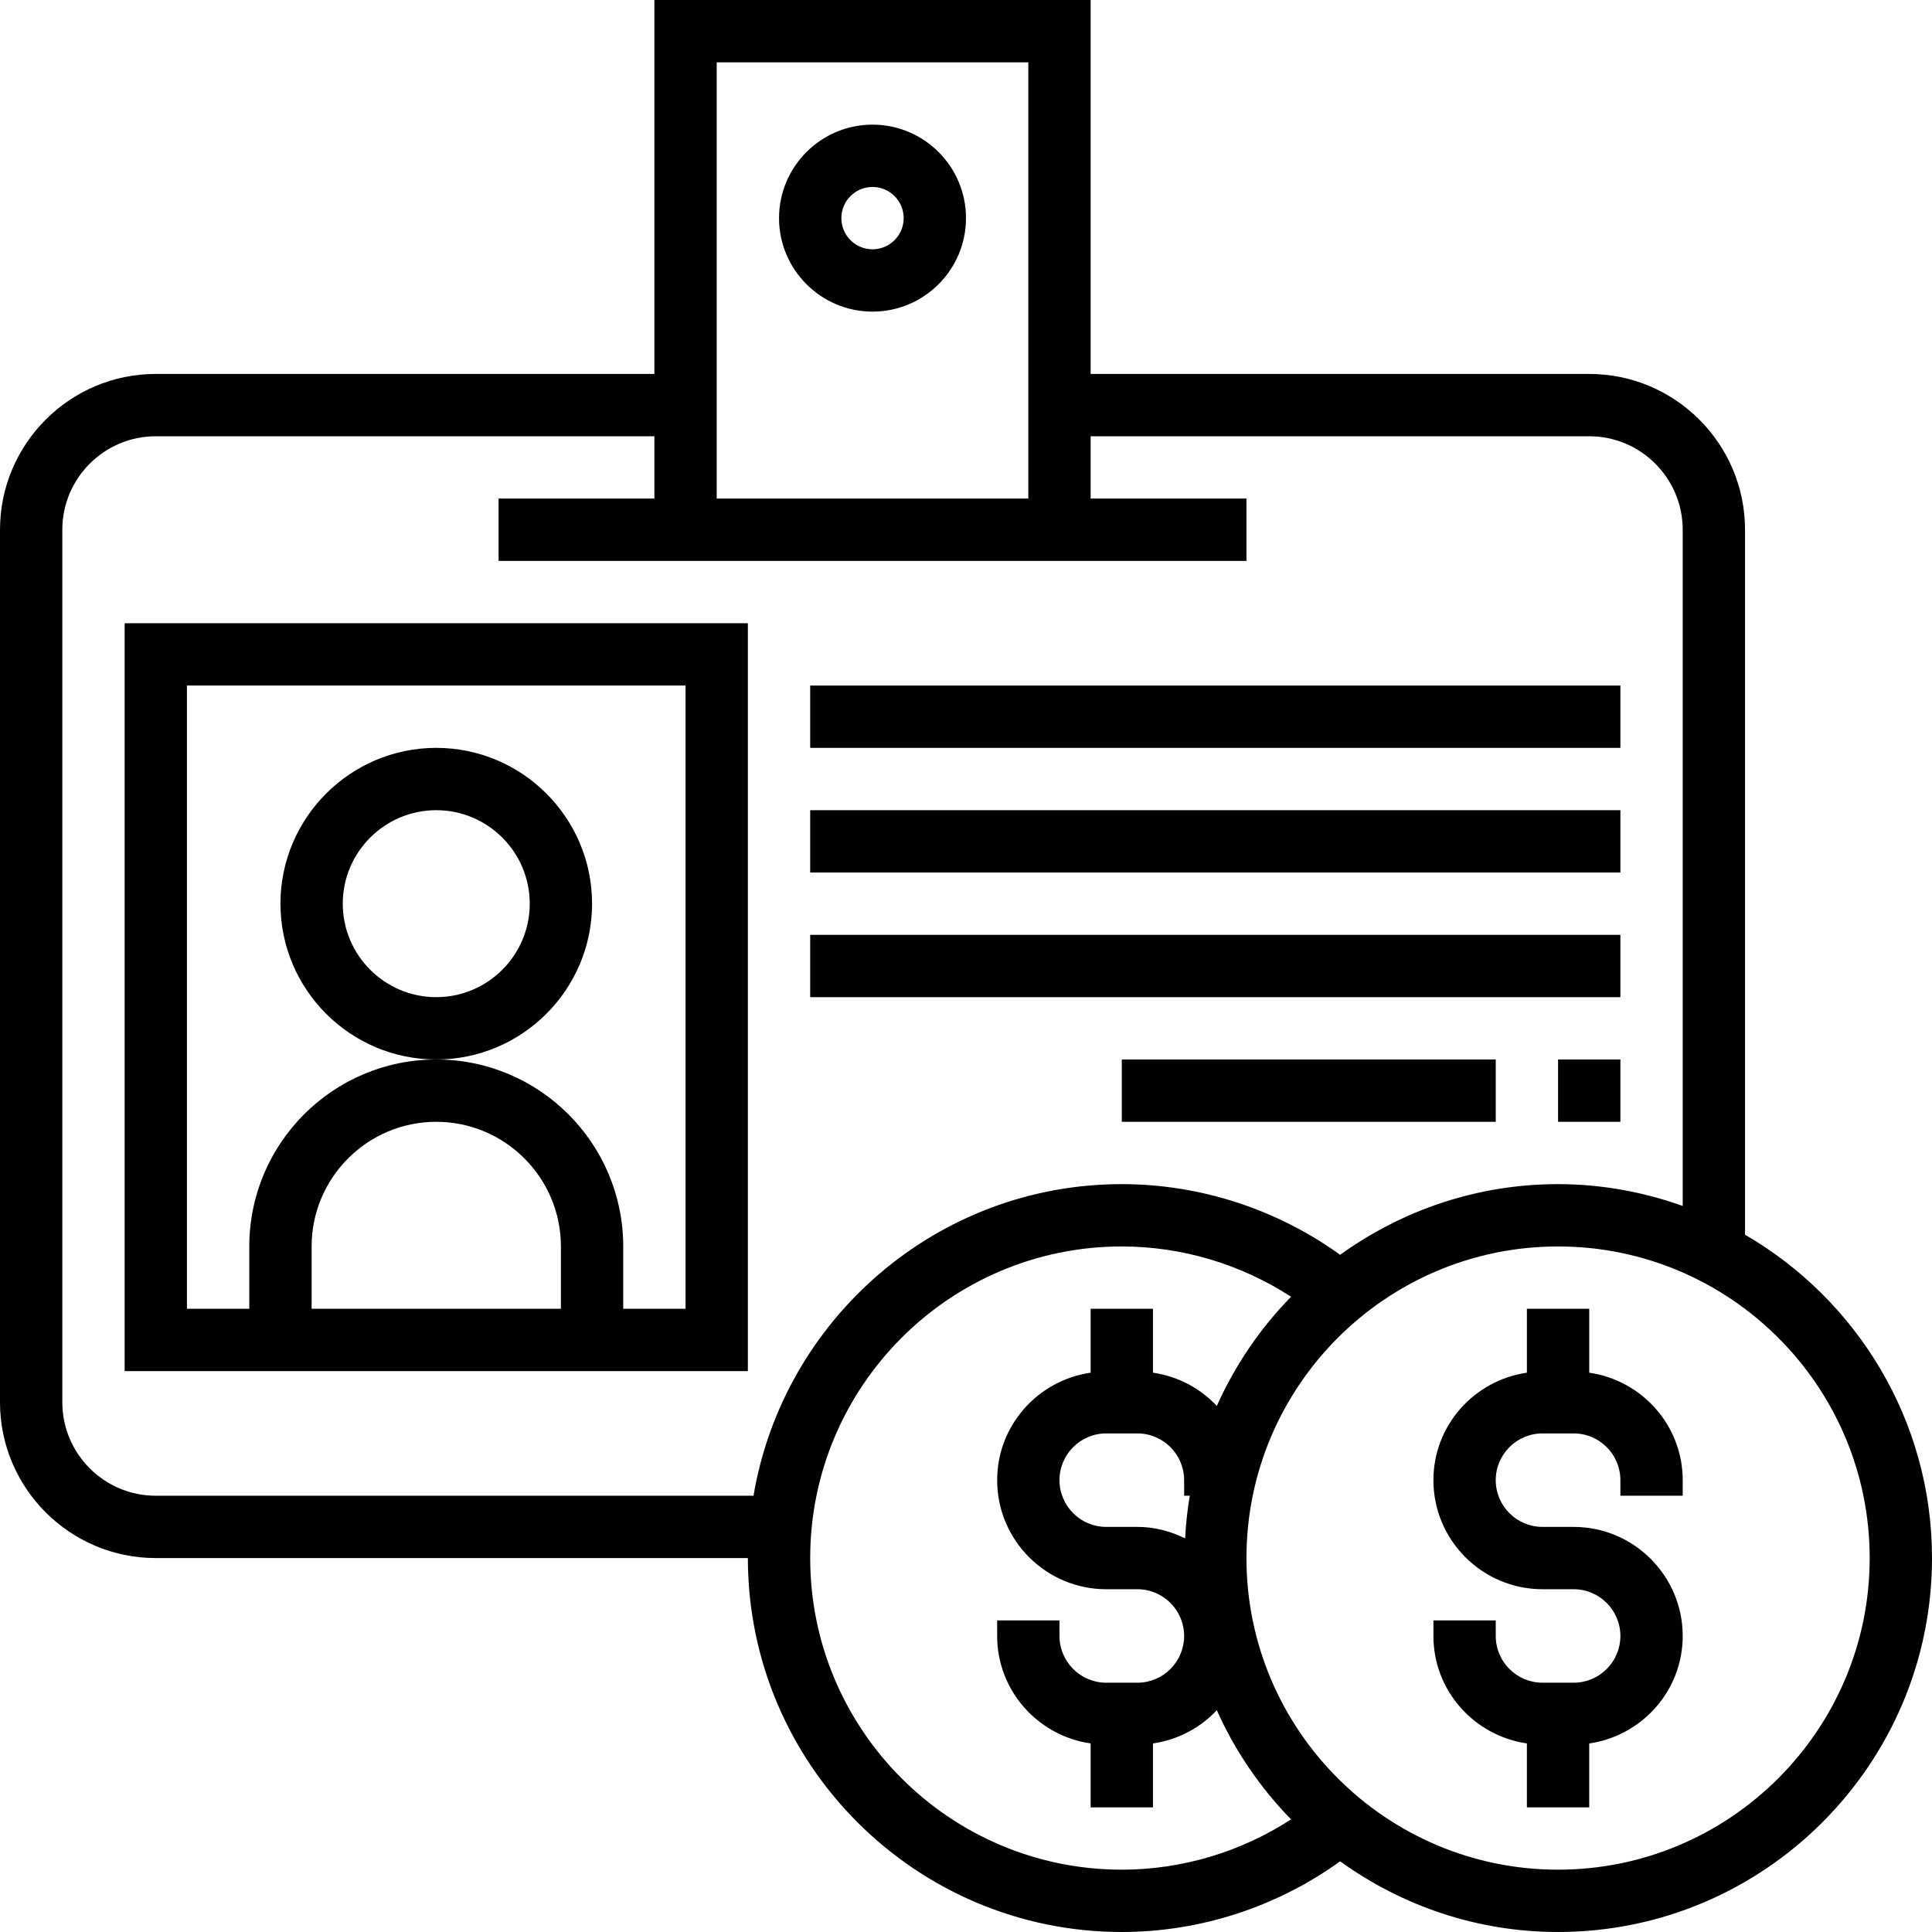
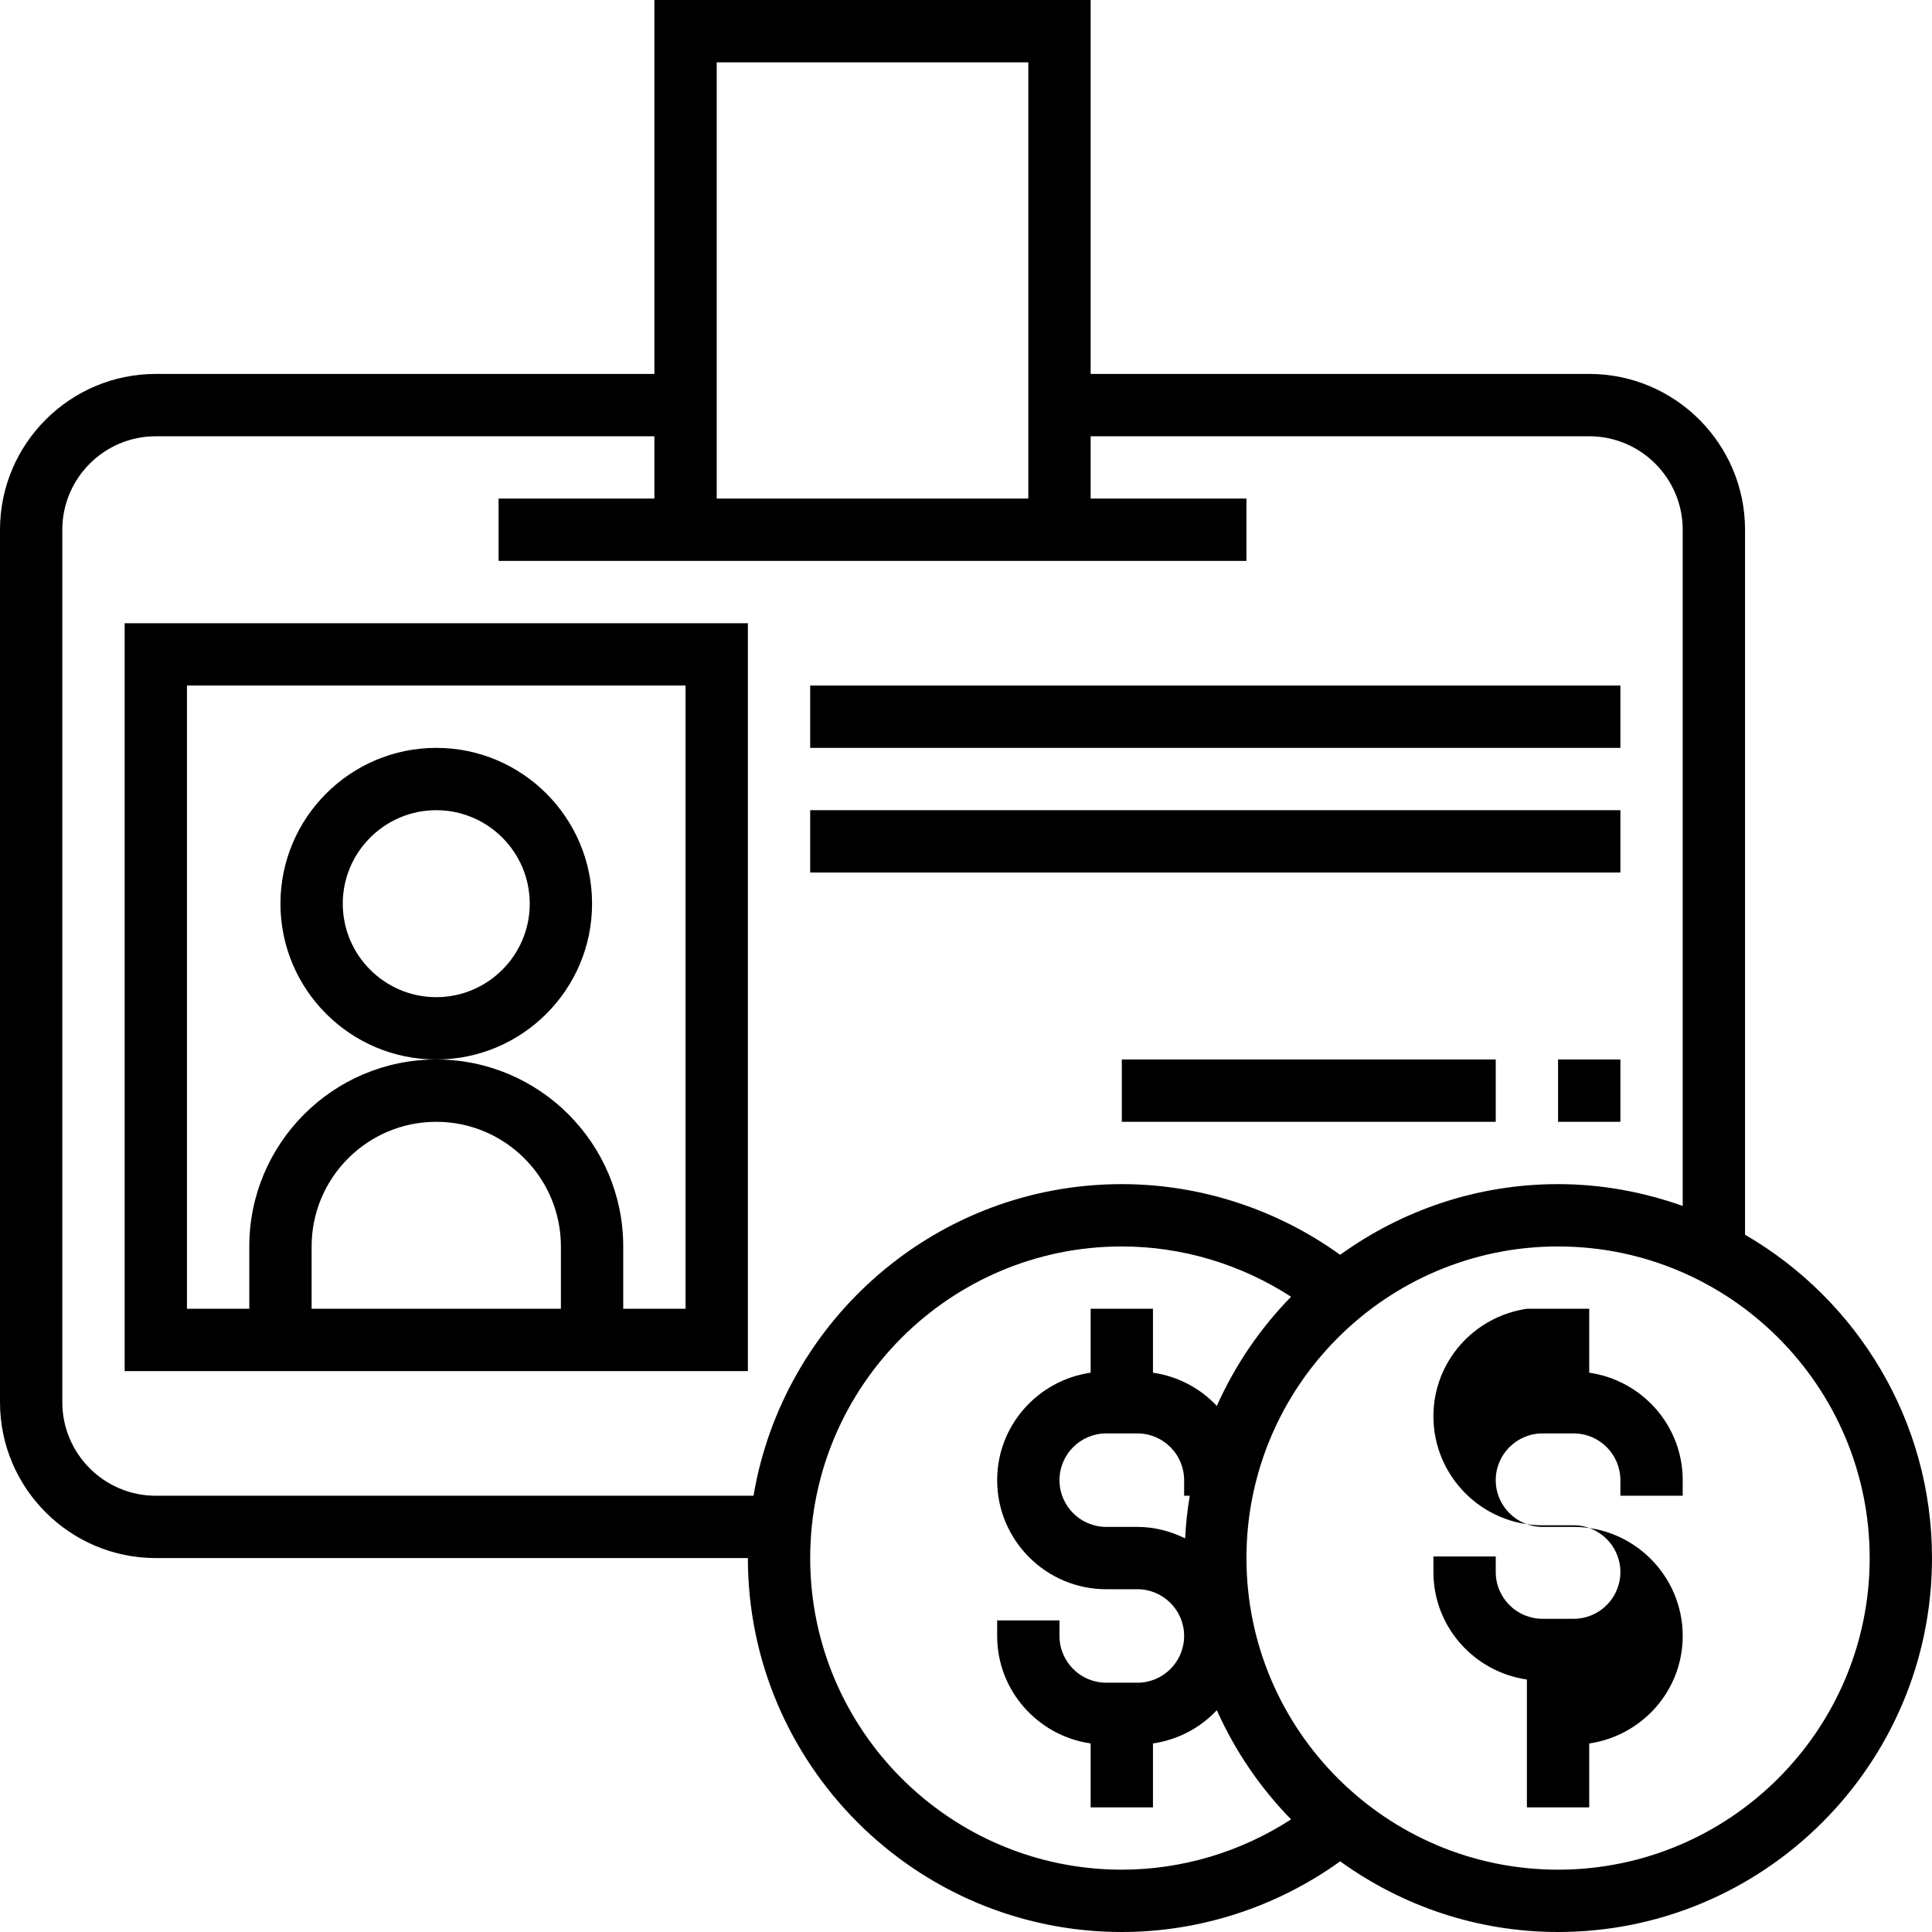
<svg xmlns="http://www.w3.org/2000/svg" fill="#000000" version="1.1" id="Layer_1" viewBox="0 0 496 496" xml:space="preserve">
  <g>
    <g>
      <g>
-         <path d="M224,32c-13.232,0-24,10.768-24,24s10.768,24,24,24s24-10.768,24-24S237.232,32,224,32z M224,64c-4.416,0-8-3.584-8-8     s3.584-8,8-8s8,3.584,8,8S228.416,64,224,64z" />
        <path d="M32,352h160V160H32V352z M144,336H80v-16c0-17.648,14.352-32,32-32s32,14.352,32,32V336z M48,176h128v160h-16v-16     c0-26.472-21.528-48-48-48s-48,21.528-48,48v16H48V176z" />
        <path d="M152,232c0-22.056-17.944-40-40-40c-22.056,0-40,17.944-40,40c0,22.056,17.944,40,40,40C134.056,272,152,254.056,152,232     z M112,256c-13.232,0-24-10.768-24-24s10.768-24,24-24s24,10.768,24,24S125.232,256,112,256z" />
        <rect x="208" y="176" width="208" height="16" />
        <rect x="208" y="208" width="208" height="16" />
-         <rect x="208" y="240" width="208" height="16" />
        <rect x="400" y="272" width="16" height="16" />
        <rect x="288" y="272" width="96" height="16" />
        <path d="M448,316.984V136c0-22.056-17.944-40-40-40H280V0H168v96H40c-22.056,0-40,17.944-40,40v224c0,22.056,17.944,40,40,40h152     c0,52.936,43.064,96,96,96c20.144,0,39.8-6.44,56.056-18.144C359.824,489.224,379.12,496,400,496c52.936,0,96-43.064,96-96     C496,364.56,476.648,333.616,448,316.984z M184,16h80v112h-80V16z M40,384c-13.232,0-24-10.768-24-24V136     c0-13.232,10.768-24,24-24h128v16h-40v16h192v-16h-40v-16h128c13.232,0,24,10.768,24,24v173.6c-10.024-3.56-20.768-5.6-32-5.6     c-20.88,0-40.176,6.776-55.944,18.144C327.8,310.44,308.144,304,288,304c-47.472,0-86.904,34.672-94.552,80H40z M288,480     c-44.112,0-80-35.888-80-80s35.888-80,80-80c15.472,0,30.576,4.568,43.456,12.912c-7.92,8.088-14.384,17.568-19.064,28.032     c-4.248-4.536-9.96-7.6-16.392-8.536V336h-16v16.408c-13.536,1.96-24,13.528-24,27.592c0,15.44,12.56,28,28,28h8     c6.616,0,12,5.384,12,12c0,6.616-5.384,12-12,12h-8c-6.616,0-12-5.384-12-12v-4h-16v4c0,14.064,10.464,25.632,24,27.592V464h16     v-16.408c6.432-0.936,12.144-4,16.392-8.536c4.68,10.464,11.152,19.944,19.064,28.032C318.576,475.432,303.472,480,288,480z      M305.448,384c-0.608,3.584-1,7.24-1.192,10.944C300.536,393.12,296.416,392,292,392h-8c-6.616,0-12-5.384-12-12     c0-6.616,5.384-12,12-12h8c6.616,0,12,5.384,12,12v4H305.448z M400,480c-44.112,0-80-35.888-80-80s35.888-80,80-80     s80,35.888,80,80S444.112,480,400,480z" />
-         <path d="M408,352.408V336h-16v16.408c-13.536,1.96-24,13.528-24,27.592c0,15.44,12.56,28,28,28h8c6.616,0,12,5.384,12,12     c0,6.616-5.384,12-12,12h-8c-6.616,0-12-5.384-12-12v-4h-16v4c0,14.064,10.464,25.632,24,27.592V464h16v-16.408     c13.536-1.96,24-13.528,24-27.592c0-15.44-12.56-28-28-28h-8c-6.616,0-12-5.384-12-12c0-6.616,5.384-12,12-12h8     c6.616,0,12,5.384,12,12v4h16v-4C432,365.936,421.536,354.368,408,352.408z" />
+         <path d="M408,352.408V336h-16c-13.536,1.96-24,13.528-24,27.592c0,15.44,12.56,28,28,28h8c6.616,0,12,5.384,12,12     c0,6.616-5.384,12-12,12h-8c-6.616,0-12-5.384-12-12v-4h-16v4c0,14.064,10.464,25.632,24,27.592V464h16v-16.408     c13.536-1.96,24-13.528,24-27.592c0-15.44-12.56-28-28-28h-8c-6.616,0-12-5.384-12-12c0-6.616,5.384-12,12-12h8     c6.616,0,12,5.384,12,12v4h16v-4C432,365.936,421.536,354.368,408,352.408z" />
      </g>
    </g>
  </g>
</svg>